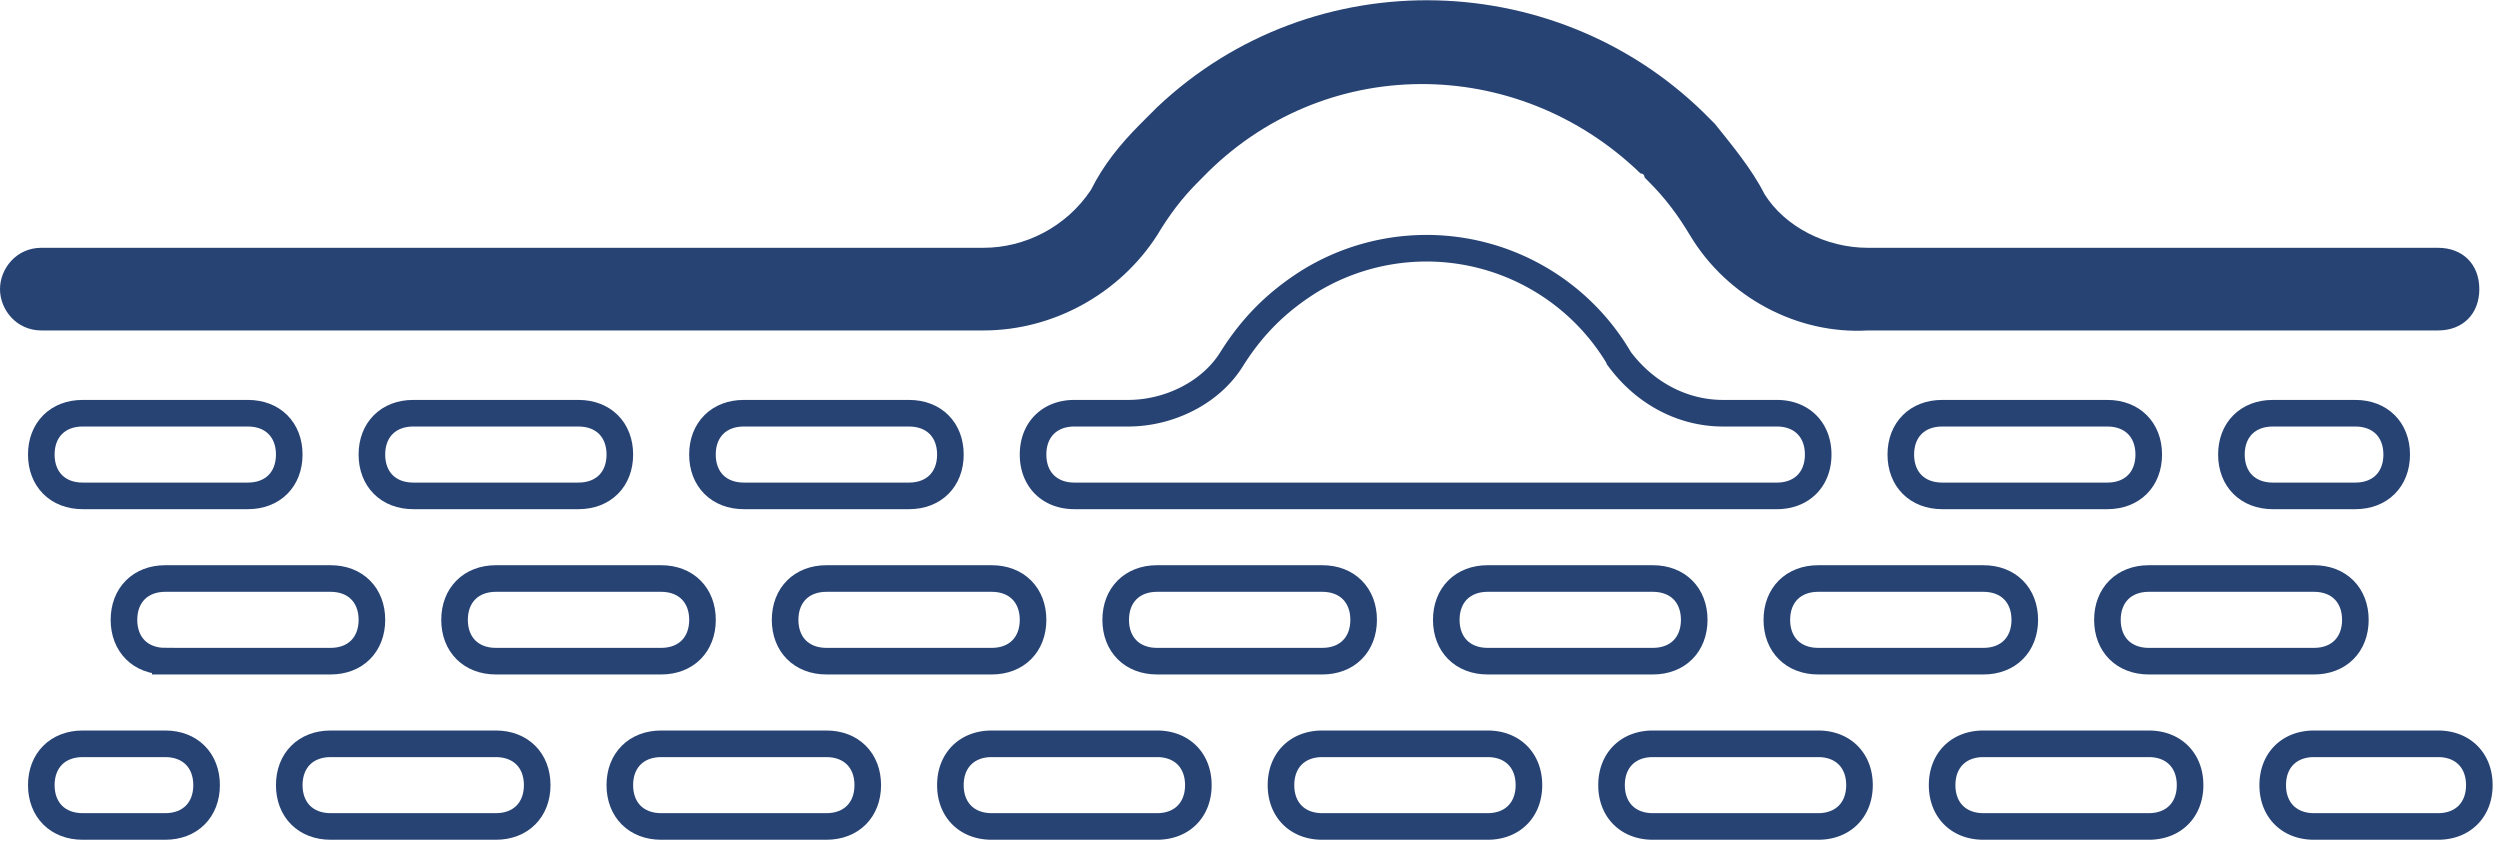
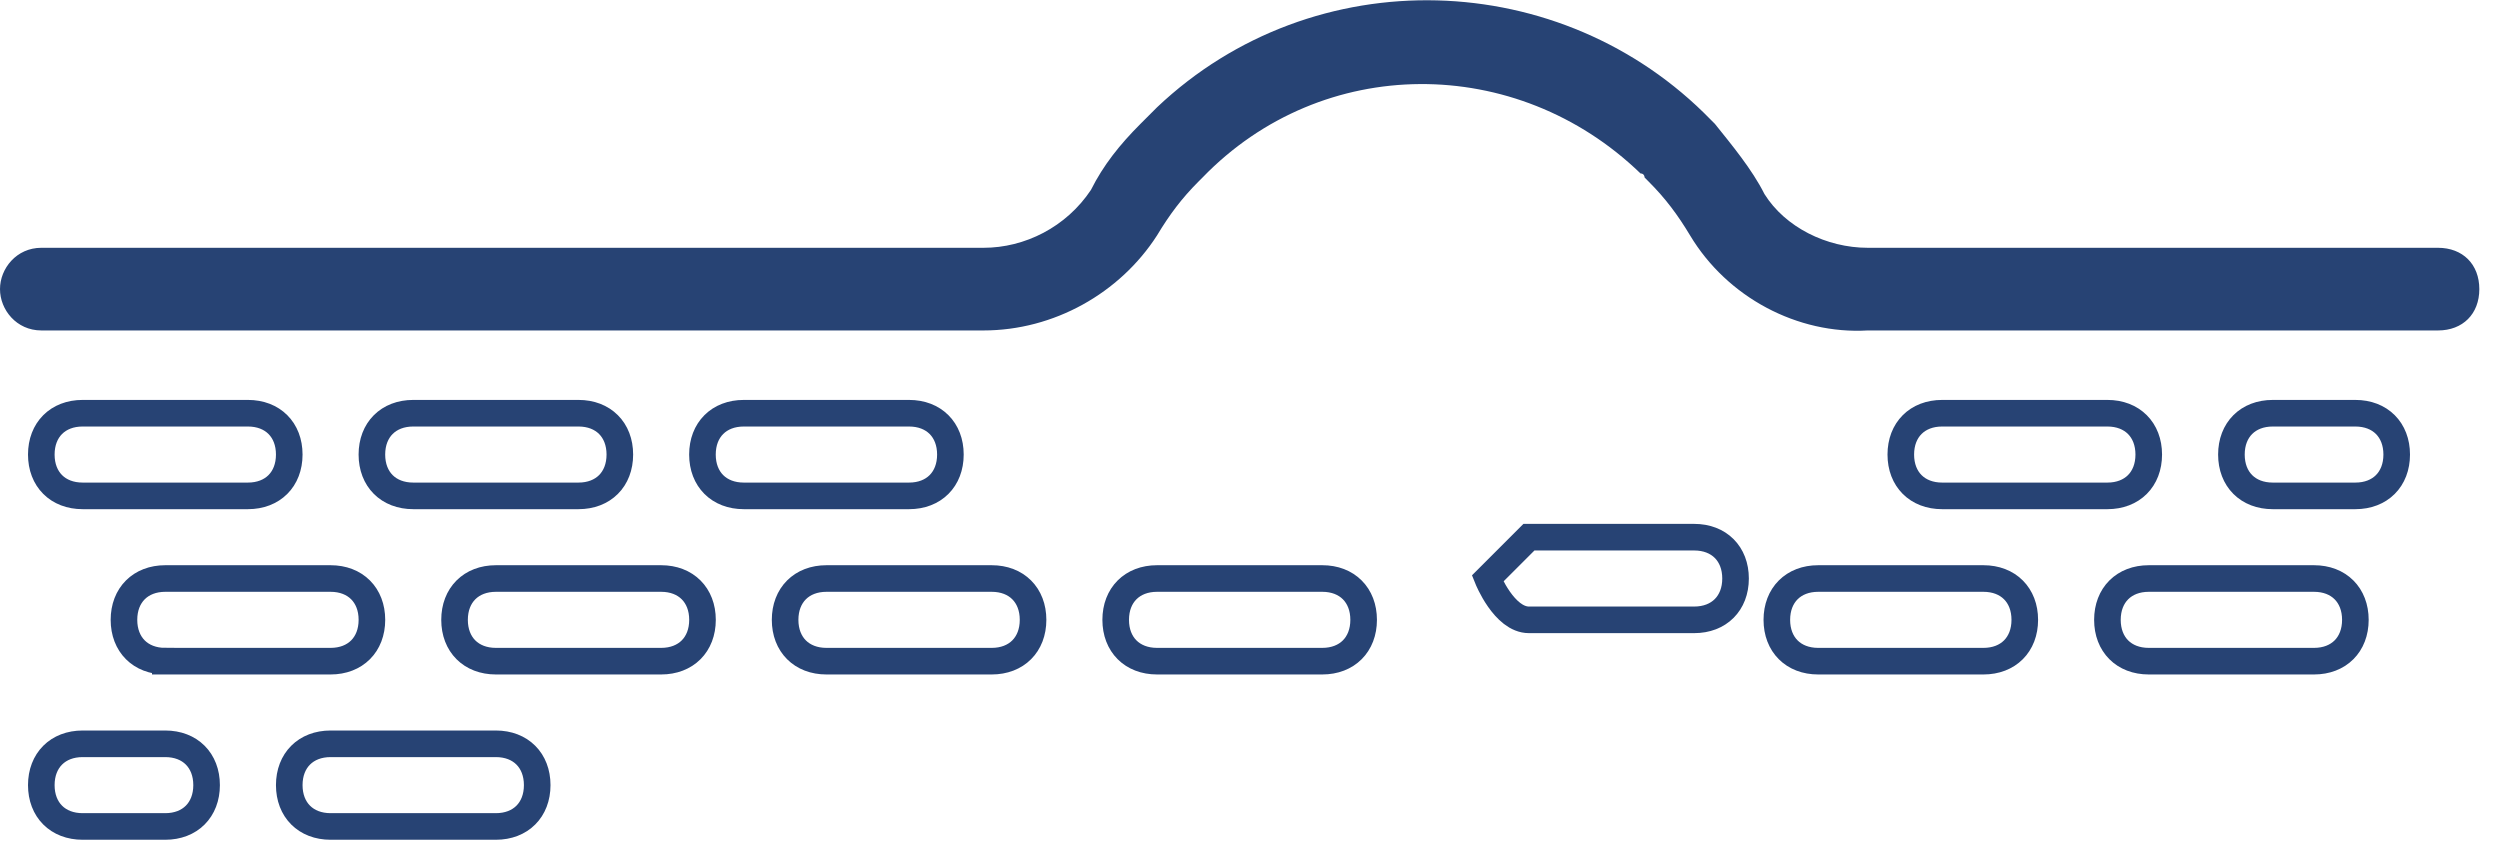
<svg xmlns="http://www.w3.org/2000/svg" xmlns:xlink="http://www.w3.org/1999/xlink" width="94" height="32" fill="none">
  <g clip-path="url(#A)">
    <path d="M36.979 12.425c2.641 0 5.127-1.398 6.526-3.574.466-.777.932-1.398 1.554-2.02l.155-.155c4.506-4.661 11.808-4.661 16.469-.155.155 0 .155.155.155.155l.155.155c.621.621 1.088 1.243 1.554 2.02 1.398 2.331 4.04 3.729 6.681 3.574h21.441c.932 0 1.554-.621 1.554-1.554s-.622-1.554-1.554-1.554H70.228c-1.554 0-3.107-.777-3.884-2.02-.466-.932-1.243-1.864-1.865-2.641l-.155-.155c-5.593-5.749-14.916-6.059-20.82-.466l-.466.466-.155.155c-.777.777-1.398 1.554-1.864 2.486-.932 1.398-2.486 2.175-4.04 2.175H1.554C.621 9.317 0 10.094 0 10.871s.621 1.554 1.554 1.554h35.425z" fill="#274374" />
    <g stroke="#274374" stroke-miterlimit="10">
      <path d="M10.876 17.091c0-.932-.621-1.554-1.554-1.554H3.107c-.932 0-1.554.621-1.554 1.554s.621 1.554 1.554 1.554h6.215c.932 0 1.554-.621 1.554-1.554z" />
      <use xlink:href="#B" />
      <path d="M6.215 24.86h6.215c.932 0 1.554-.622 1.554-1.554s-.621-1.554-1.554-1.554H6.215c-.932 0-1.554.622-1.554 1.554s.621 1.554 1.554 1.554zm29.52-7.769c0-.932-.621-1.554-1.554-1.554h-6.215c-.932 0-1.554.621-1.554 1.554s.622 1.554 1.554 1.554h6.215c.932 0 1.554-.621 1.554-1.554zm45.058 0c0-.932-.622-1.554-1.554-1.554h-6.215c-.932 0-1.554.621-1.554 1.554s.622 1.554 1.554 1.554h6.215c.932 0 1.554-.621 1.554-1.554zm9.323 0c0-.932-.621-1.554-1.554-1.554h-3.107c-.932 0-1.554.621-1.554 1.554s.622 1.554 1.554 1.554h3.107c.932 0 1.554-.621 1.554-1.554zM18.645 24.86h6.215c.932 0 1.554-.622 1.554-1.554s-.622-1.554-1.554-1.554h-6.215c-.932 0-1.554.622-1.554 1.554s.621 1.554 1.554 1.554zm12.429 0h6.215c.932 0 1.554-.622 1.554-1.554s-.621-1.554-1.554-1.554h-6.215c-.932 0-1.554.622-1.554 1.554s.622 1.554 1.554 1.554z" />
      <use xlink:href="#C" />
-       <path d="M55.934 21.752c-.932 0-1.554.622-1.554 1.554s.621 1.554 1.554 1.554h6.215c.932 0 1.554-.622 1.554-1.554s-.621-1.554-1.554-1.554h-6.215z" />
+       <path d="M55.934 21.752s.621 1.554 1.554 1.554h6.215c.932 0 1.554-.622 1.554-1.554s-.621-1.554-1.554-1.554h-6.215z" />
      <use xlink:href="#D" />
      <path d="M80.793 24.86h6.215c.932 0 1.554-.622 1.554-1.554s-.621-1.554-1.554-1.554h-6.215c-.932 0-1.554.622-1.554 1.554s.621 1.554 1.554 1.554zM6.215 27.967H3.107c-.932 0-1.554.622-1.554 1.554s.621 1.554 1.554 1.554h3.107c.932 0 1.554-.622 1.554-1.554s-.621-1.554-1.554-1.554zm12.43 0H12.43c-.932 0-1.554.622-1.554 1.554s.622 1.554 1.554 1.554h6.215c.932 0 1.554-.622 1.554-1.554s-.622-1.554-1.554-1.554z" />
      <use xlink:href="#E" />
-       <path d="M43.504 27.967h-6.215c-.932 0-1.554.622-1.554 1.554s.621 1.554 1.554 1.554h6.215c.932 0 1.554-.622 1.554-1.554s-.621-1.554-1.554-1.554zm12.43 0h-6.215c-.932 0-1.554.622-1.554 1.554s.621 1.554 1.554 1.554h6.215c.932 0 1.554-.622 1.554-1.554s-.621-1.554-1.554-1.554zm12.429 0h-6.215c-.932 0-1.554.622-1.554 1.554s.621 1.554 1.554 1.554h6.215c.932 0 1.554-.622 1.554-1.554s-.621-1.554-1.554-1.554zm12.43 0h-6.215c-.932 0-1.554.622-1.554 1.554s.621 1.554 1.554 1.554h6.215c.932 0 1.554-.622 1.554-1.554s-.621-1.554-1.554-1.554zm10.876 0h-4.661c-.932 0-1.554.622-1.554 1.554s.621 1.554 1.554 1.554h4.661c.932 0 1.554-.622 1.554-1.554s-.621-1.554-1.554-1.554zm-26.413-9.322h1.554c.932 0 1.554-.622 1.554-1.554s-.621-1.554-1.554-1.554h-2.02c-1.554 0-2.952-.777-3.884-2.02a8.41 8.41 0 0 0-11.653-2.952c-1.243.777-2.175 1.709-2.952 2.952s-2.331 2.02-3.884 2.02h-2.02c-.932 0-1.554.621-1.554 1.554s.622 1.554 1.554 1.554h24.859z" />
    </g>
  </g>
  <defs>
    <clipPath id="A">
      <path fill="#fff" d="M0 0h94v31.851H0z" />
    </clipPath>
    <path id="B" d="M23.306 17.091c0-.932-.622-1.554-1.554-1.554h-6.215c-.932 0-1.554.621-1.554 1.554s.622 1.554 1.554 1.554h6.215c.932 0 1.554-.621 1.554-1.554z" />
    <path id="C" d="M43.504 21.752c-.932 0-1.554.622-1.554 1.554s.621 1.554 1.554 1.554h6.215c.932 0 1.554-.622 1.554-1.554s-.621-1.554-1.554-1.554h-6.215z" />
    <path id="D" d="M68.363 24.86h6.215c.932 0 1.554-.622 1.554-1.554s-.621-1.554-1.554-1.554h-6.215c-.932 0-1.554.622-1.554 1.554s.621 1.554 1.554 1.554z" />
-     <path id="E" d="M31.074 27.967h-6.215c-.932 0-1.554.622-1.554 1.554s.621 1.554 1.554 1.554h6.215c.932 0 1.554-.622 1.554-1.554s-.621-1.554-1.554-1.554z" />
  </defs>
</svg>